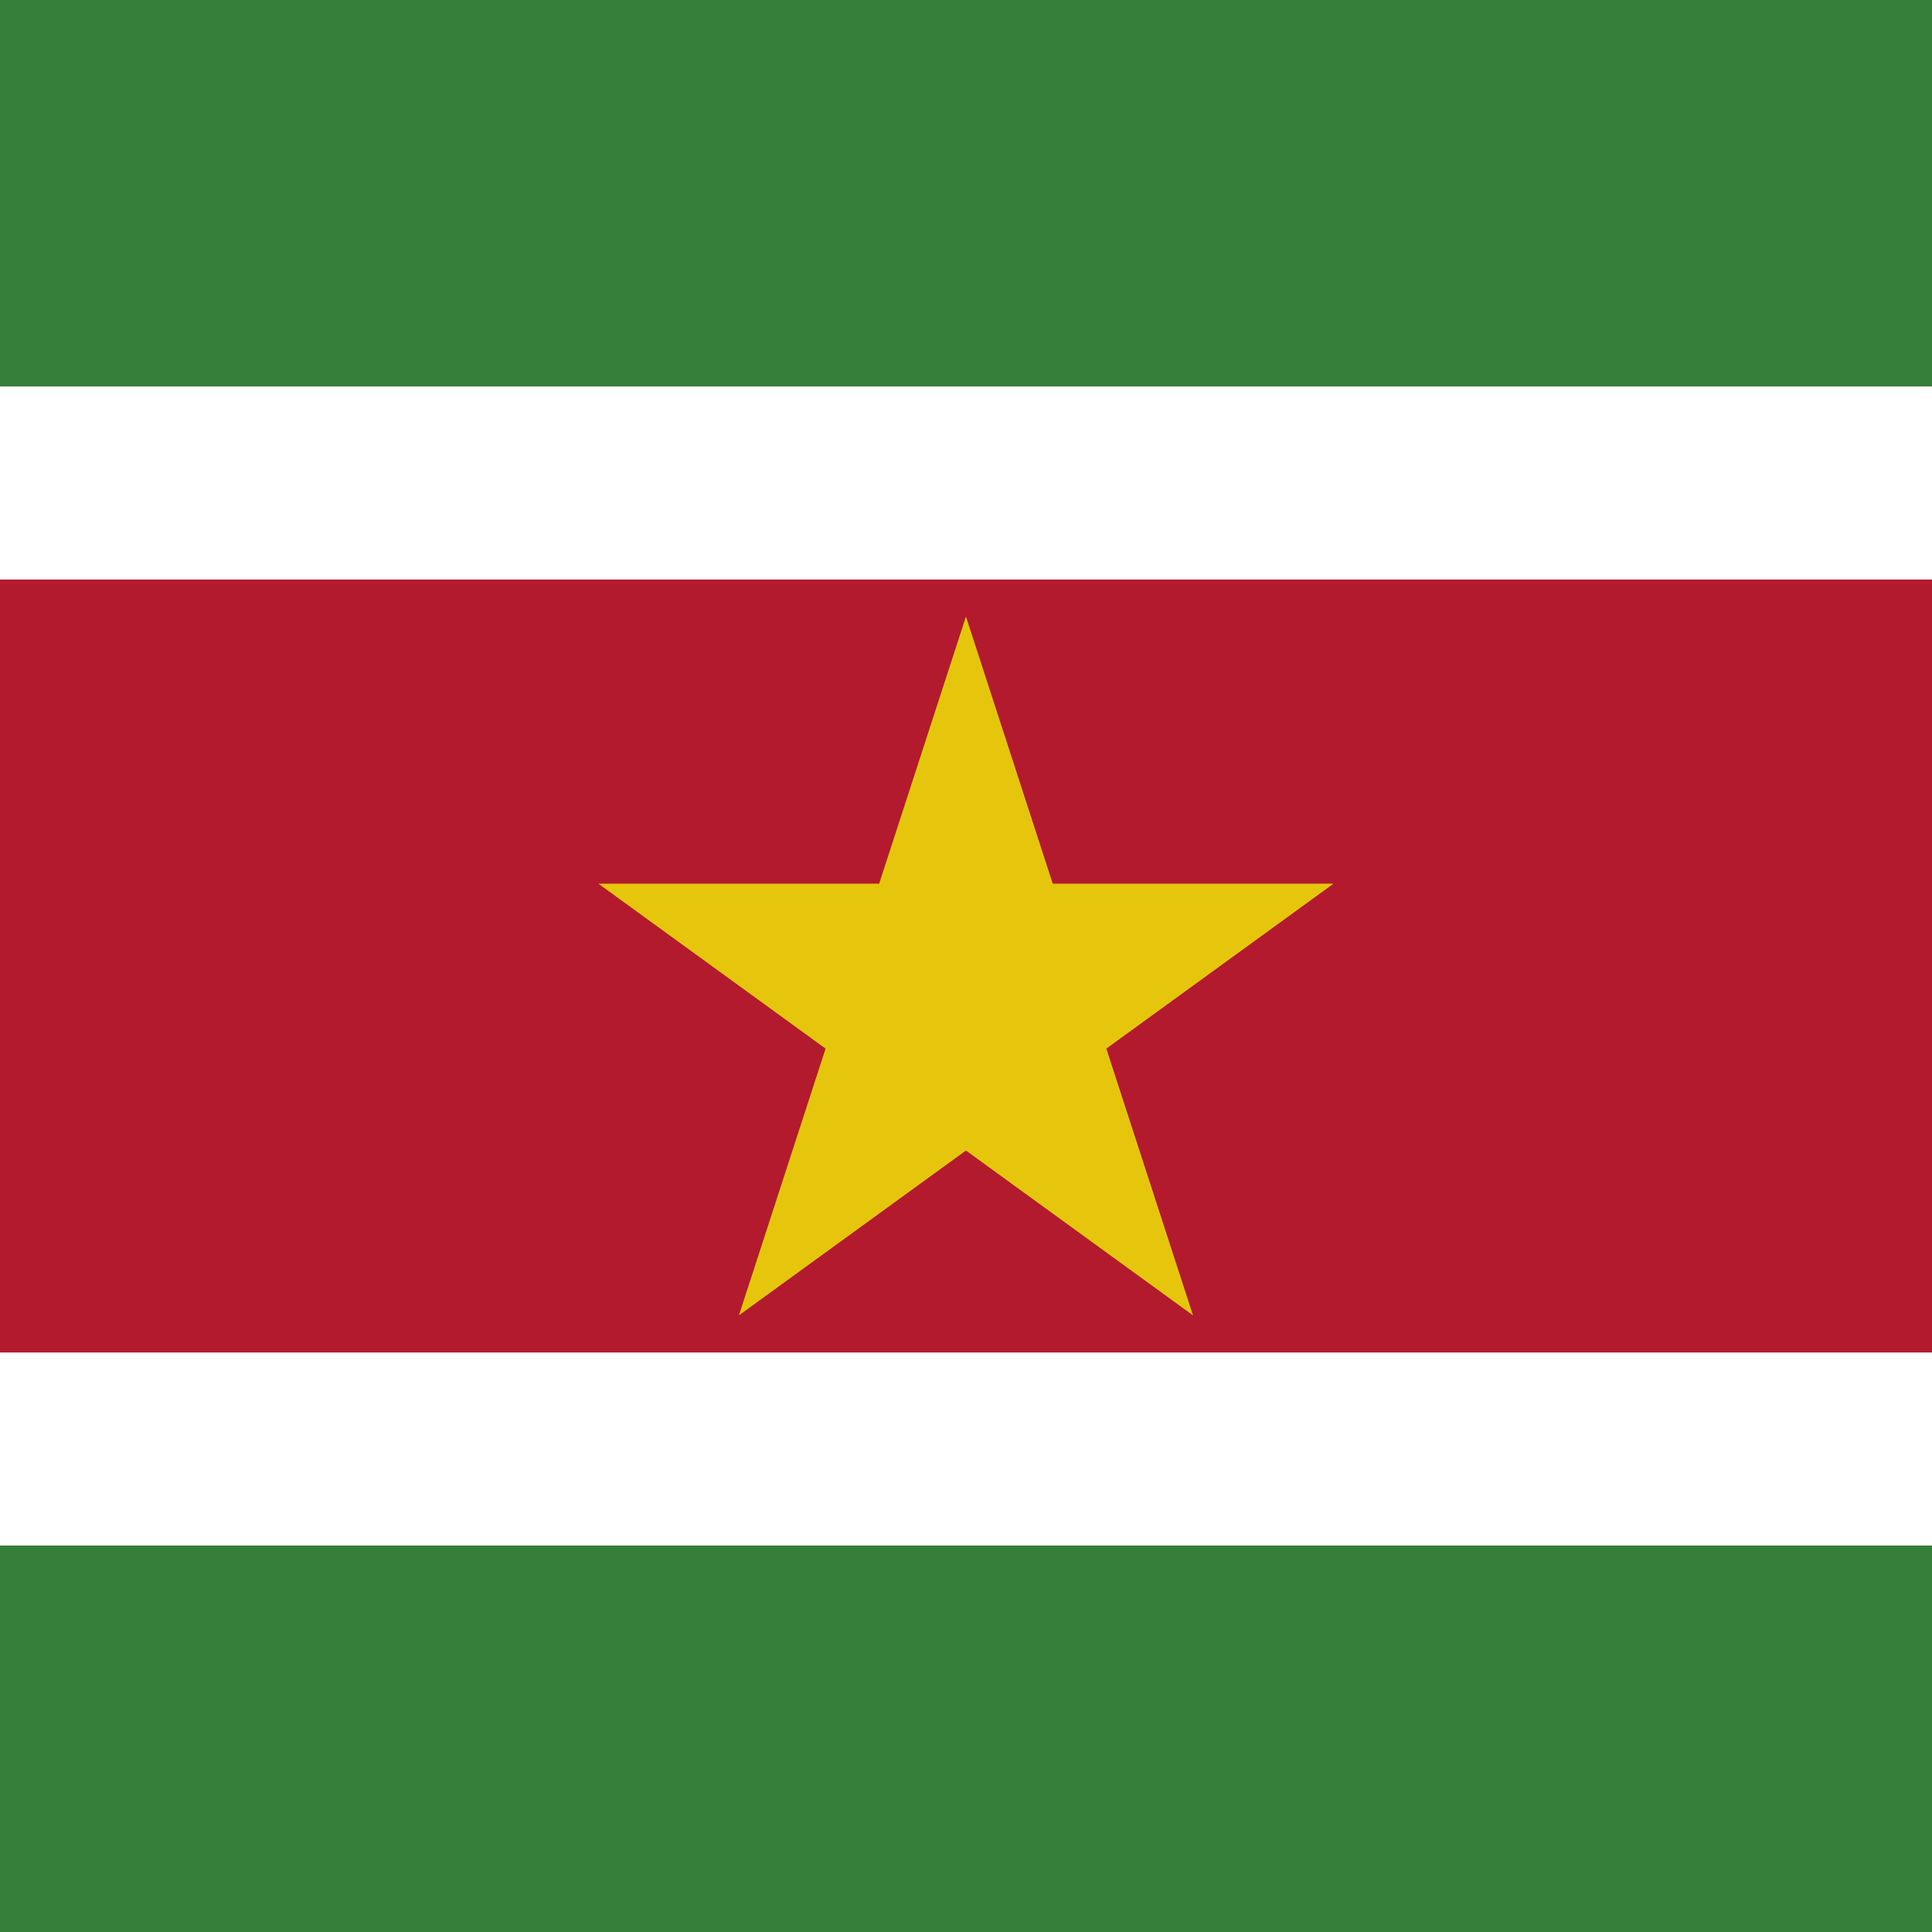
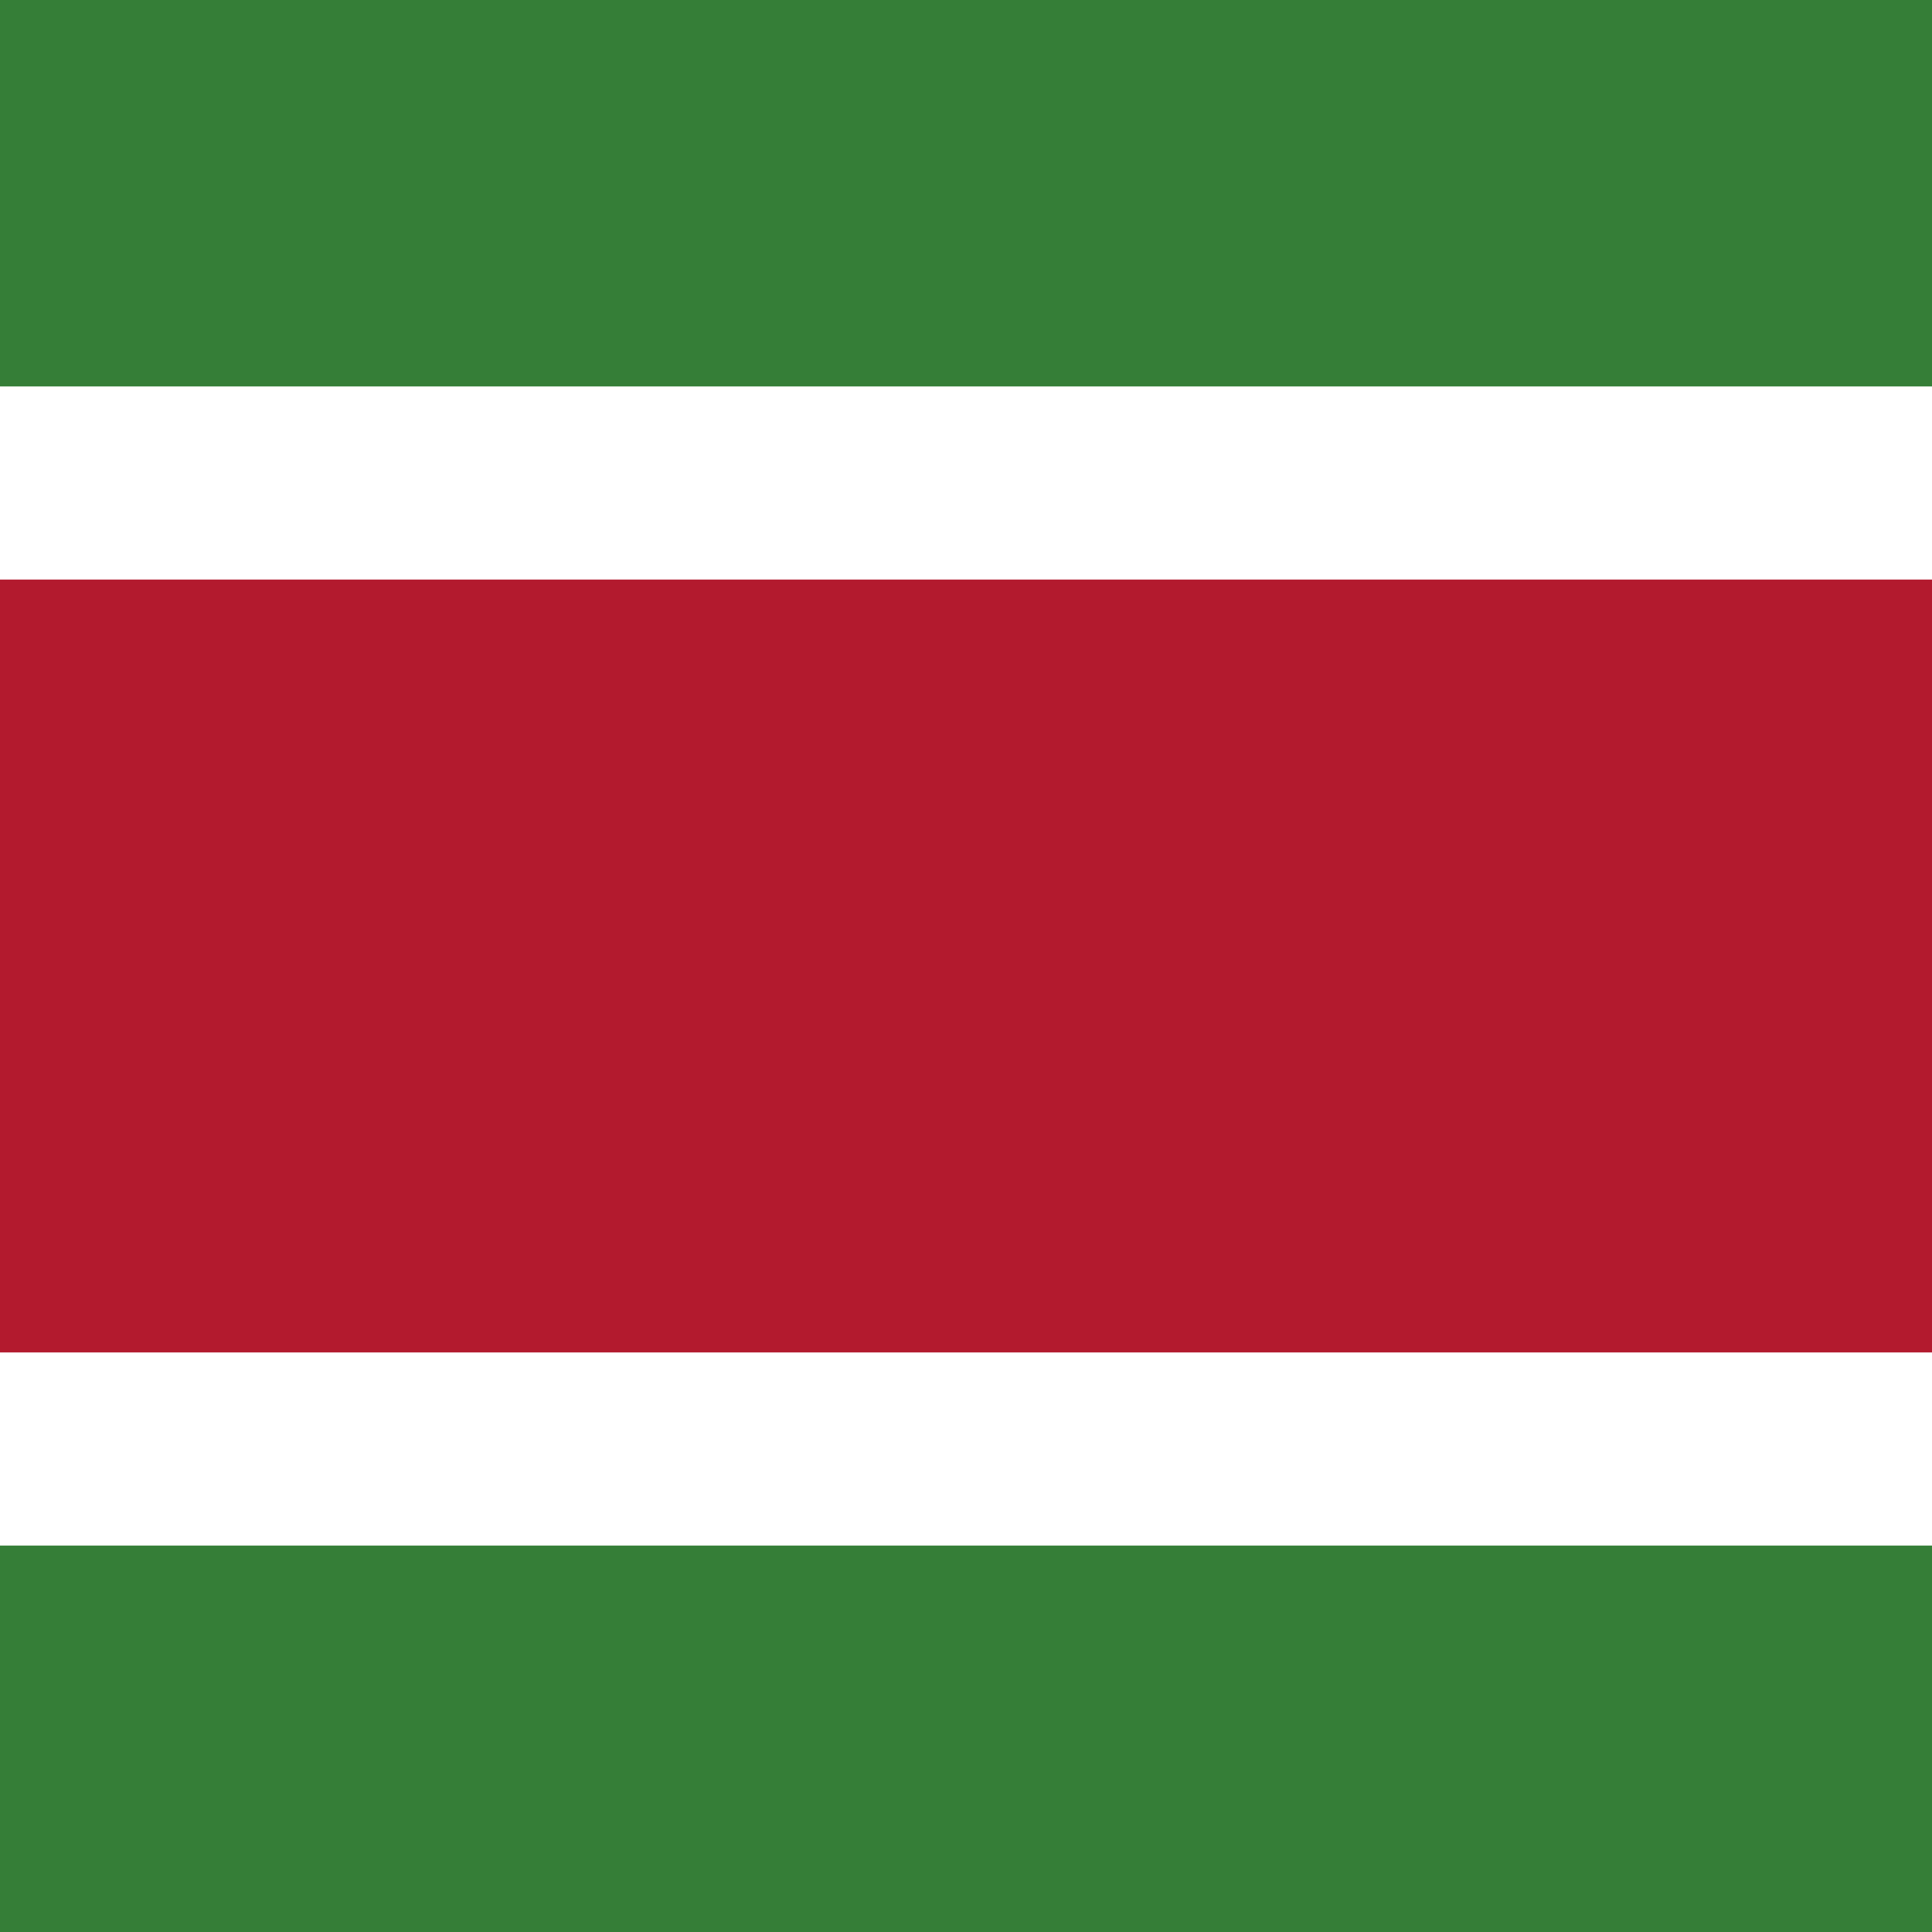
<svg xmlns="http://www.w3.org/2000/svg" width="24pt" height="24pt" version="1.1" viewBox="0 0 24 24">
  <rect width="24" height="24" fill="#357e37" />
  <path d="m-6 4.801h36v14.398h-36v-14.398" fill="#fff" />
  <path d="m-6 7.199h36v9.602h-36v-9.602" fill="#b31a2e" />
-   <path d="m12 7.66 2.82 8.68-7.387-5.363h9.133l-7.387 5.363 2.82-8.68" fill="#e5c60c" />
</svg>